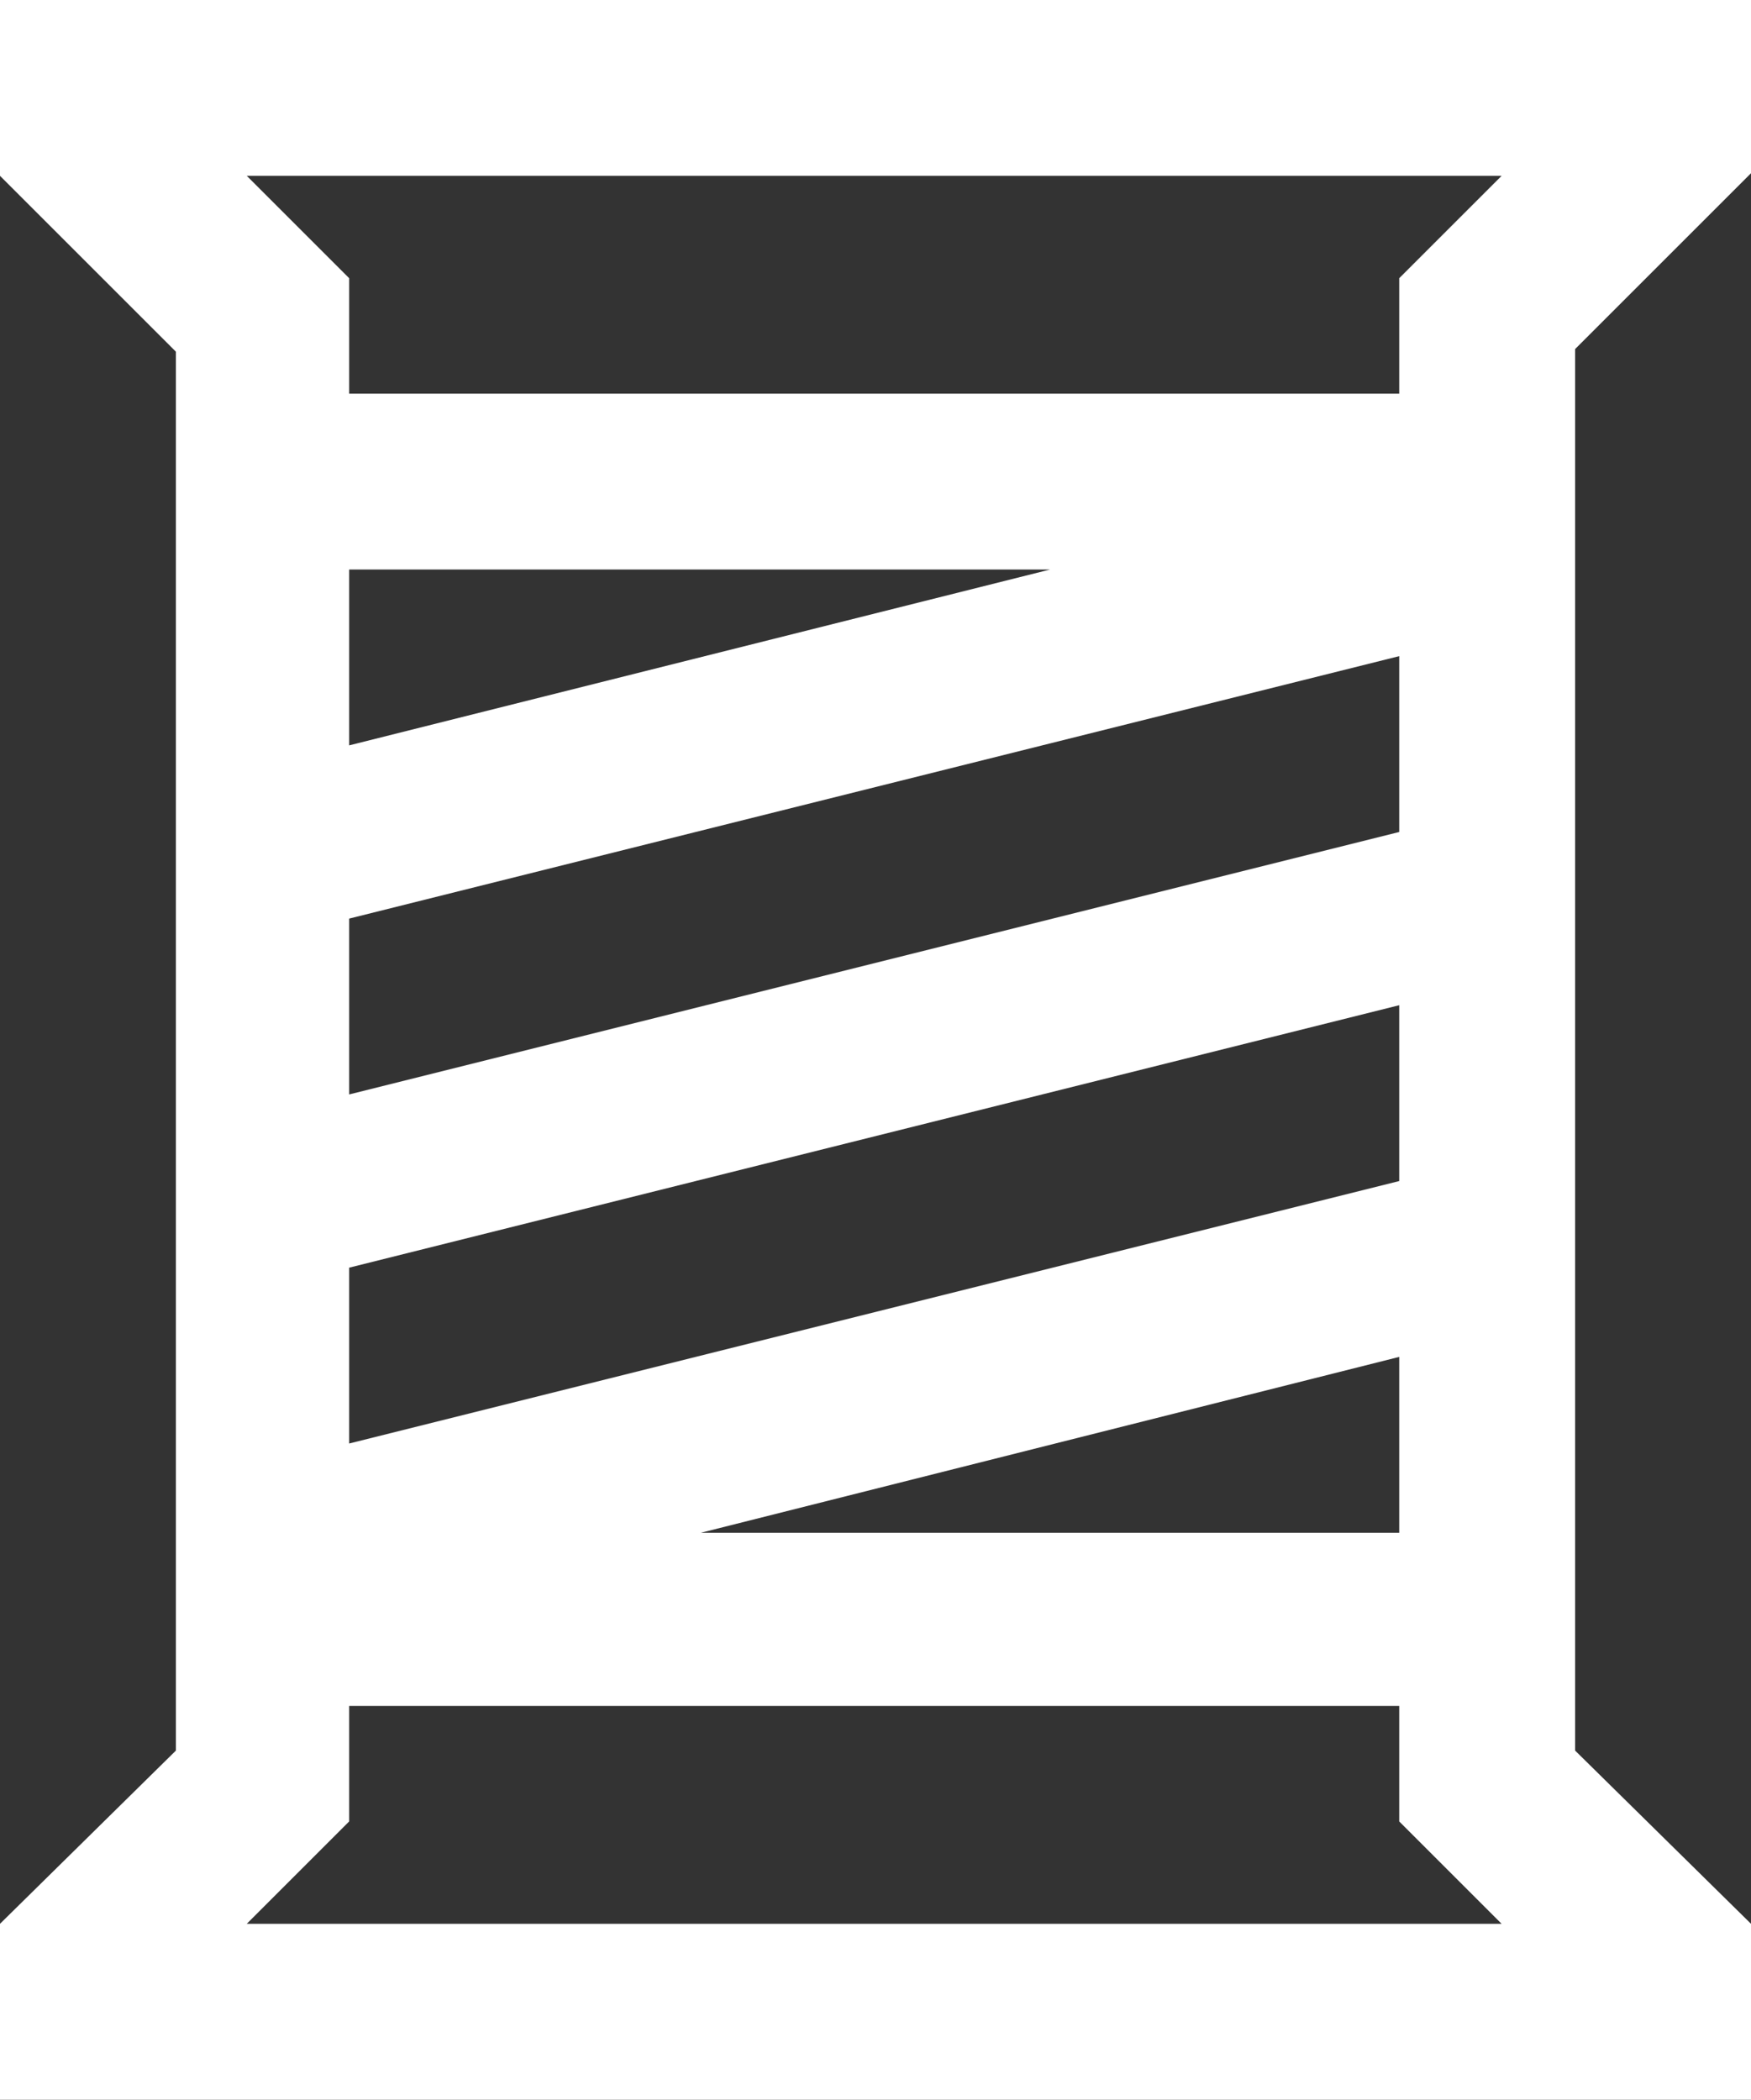
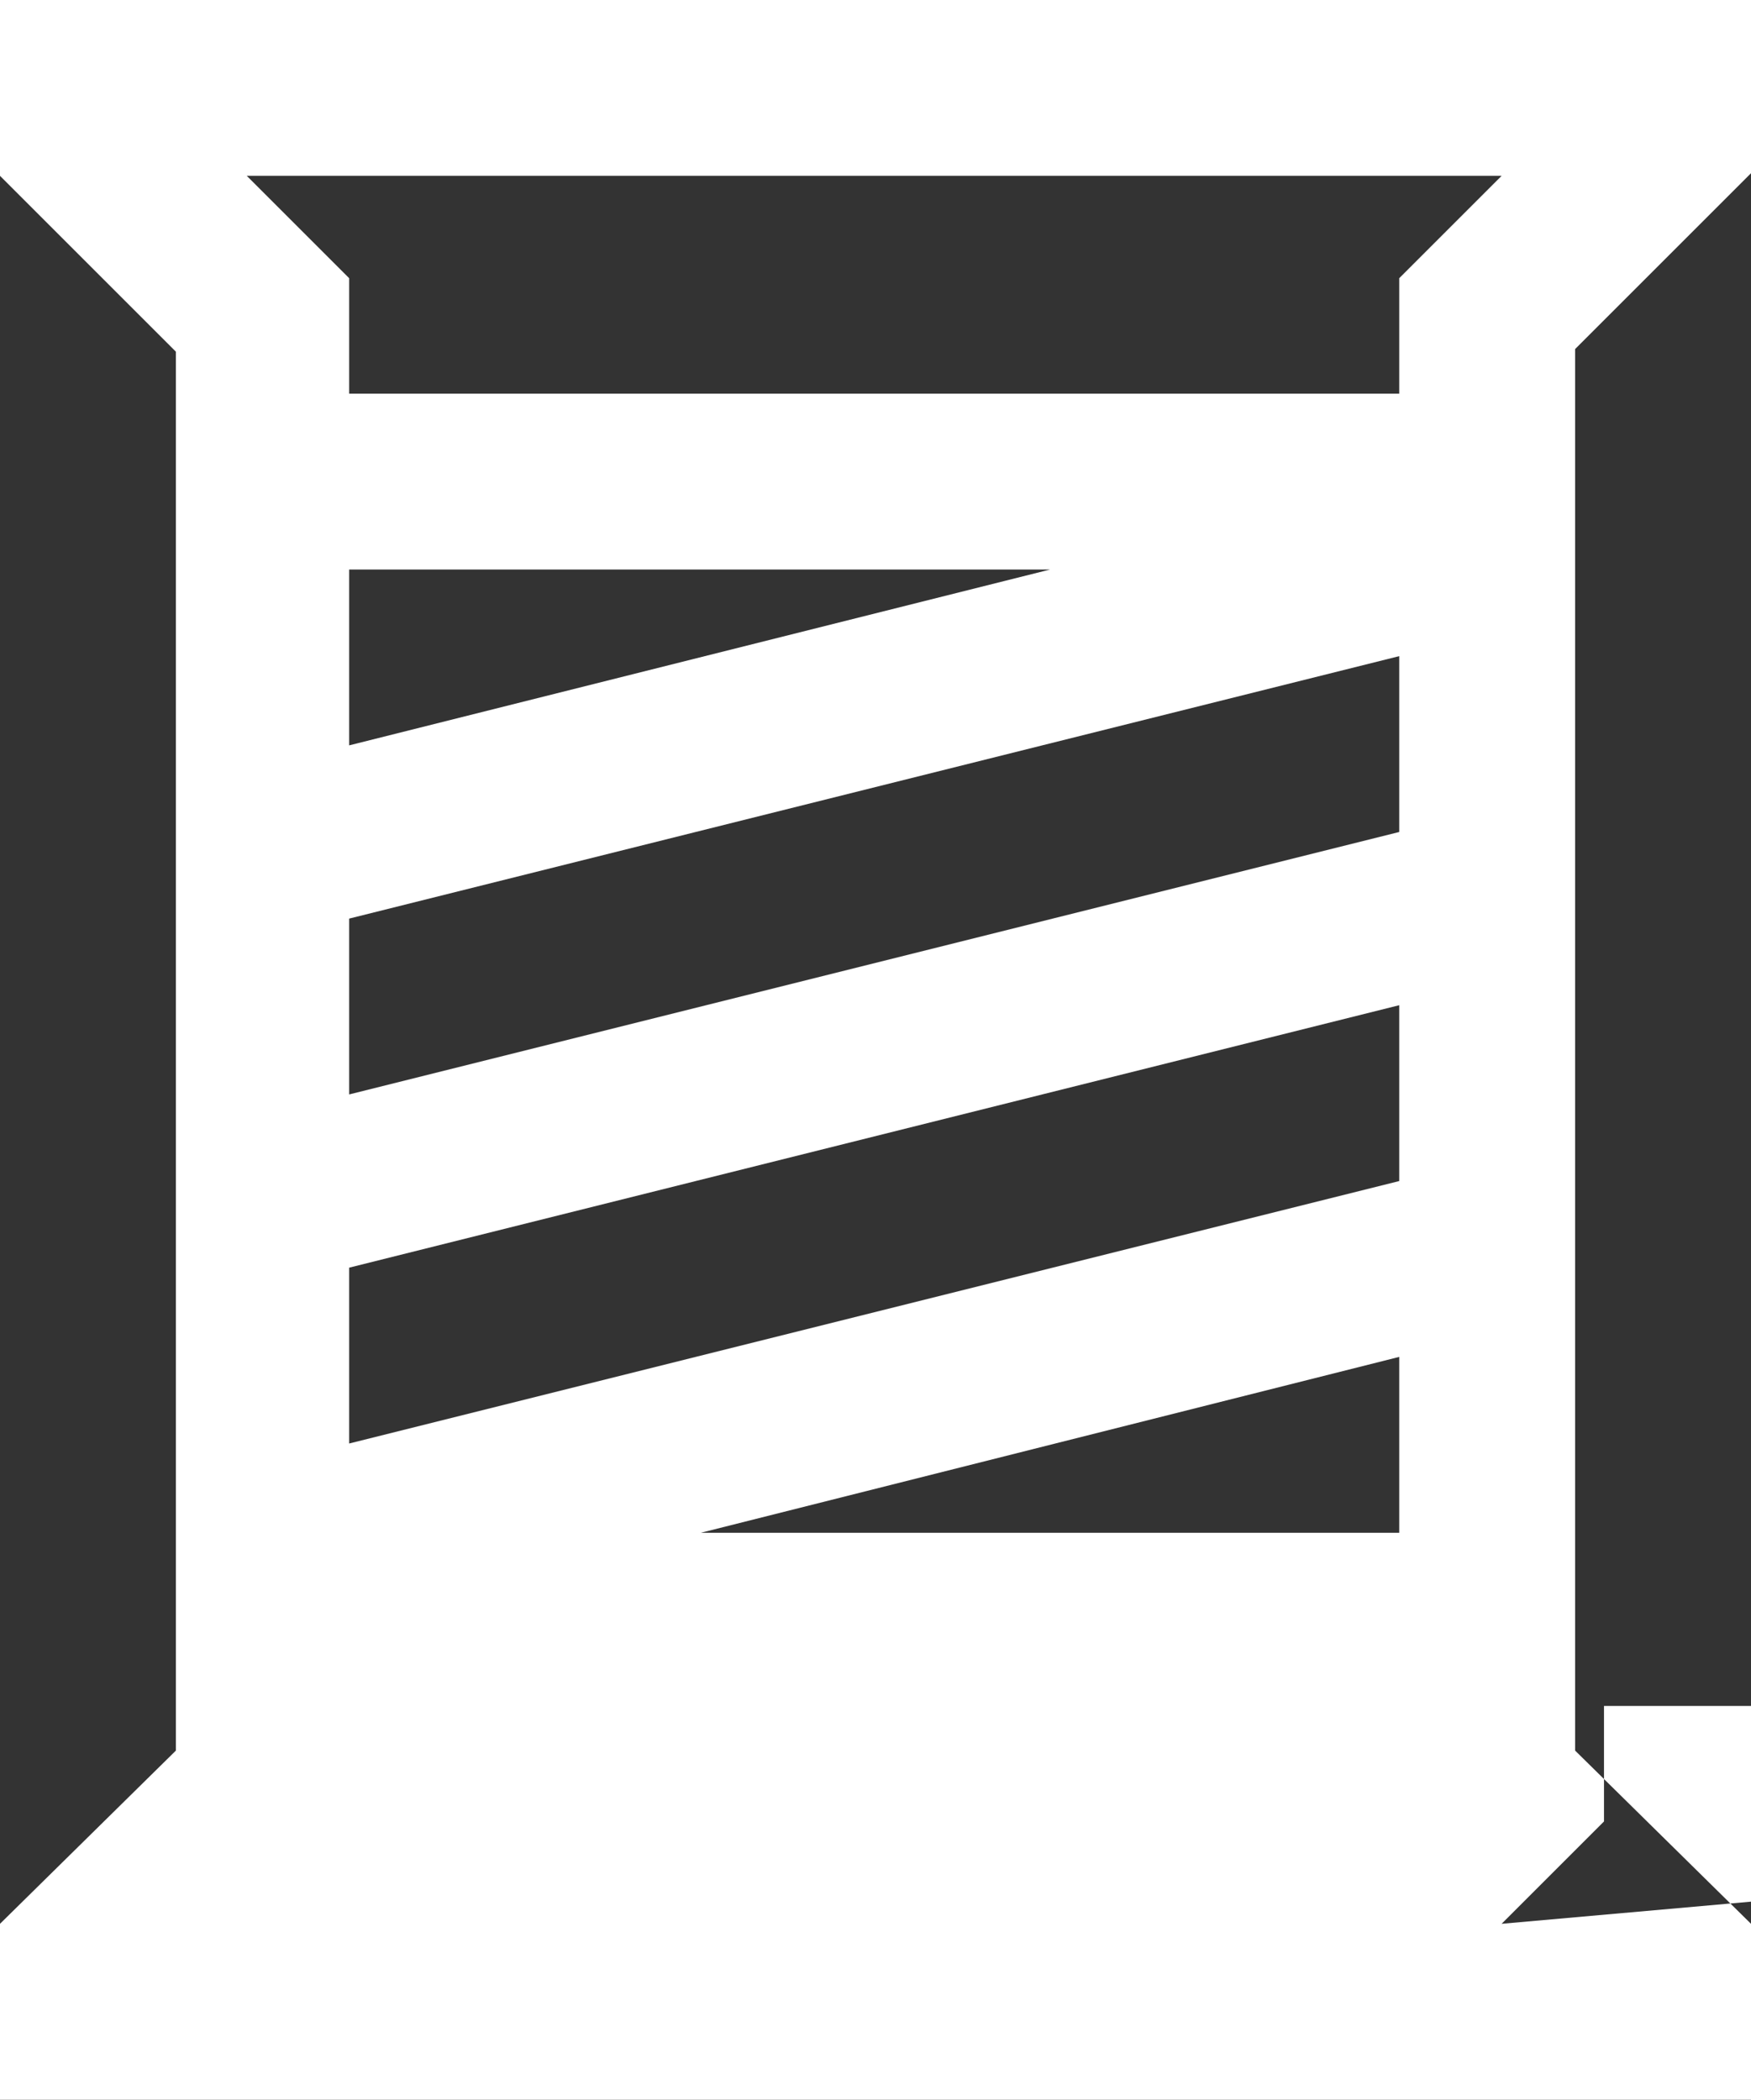
<svg xmlns="http://www.w3.org/2000/svg" version="1.1" id="Layer_1" x="0px" y="0px" viewBox="0 0 66.7 80" style="enable-background:new 0 0 66.7 80;" xml:space="preserve">
  <rect x="0" y="0" width="66.7" height="80" fill="#333333" stroke="none" />
  <style type="text/css">
	.st0{fill:#FFFFFF;}
</style>
  <title>Asset 650</title>
  <g id="Layer_2_1_">
    <g id="Warstwa_1">
-       <path class="st0" d="M60,13.3l6.7-6.7V0H0v6.7l6.7,6.7v53.3L0,73.3V80h66.7v-6.7L60,66.7V13.3z M53.3,38.3V45l-40,10v-6.7    L53.3,38.3z M13.3,41.7V35l40-10v6.7L13.3,41.7z M53.3,51.7v6.7H26.7L53.3,51.7z M9.4,6.7h47.8l-3.9,3.9V15h-40v-4.4L9.4,6.7z     M40,21.7l-26.7,6.7v-6.7H40z M57.2,73.3H9.4l3.9-3.9V65h40v4.4L57.2,73.3z" />
+       <path class="st0" d="M60,13.3l6.7-6.7V0H0v6.7l6.7,6.7v53.3L0,73.3V80h66.7v-6.7L60,66.7V13.3z M53.3,38.3V45l-40,10v-6.7    L53.3,38.3z M13.3,41.7V35l40-10v6.7L13.3,41.7z M53.3,51.7v6.7H26.7L53.3,51.7z M9.4,6.7h47.8l-3.9,3.9V15h-40v-4.4L9.4,6.7z     M40,21.7l-26.7,6.7v-6.7H40z M57.2,73.3l3.9-3.9V65h40v4.4L57.2,73.3z" />
    </g>
  </g>
</svg>